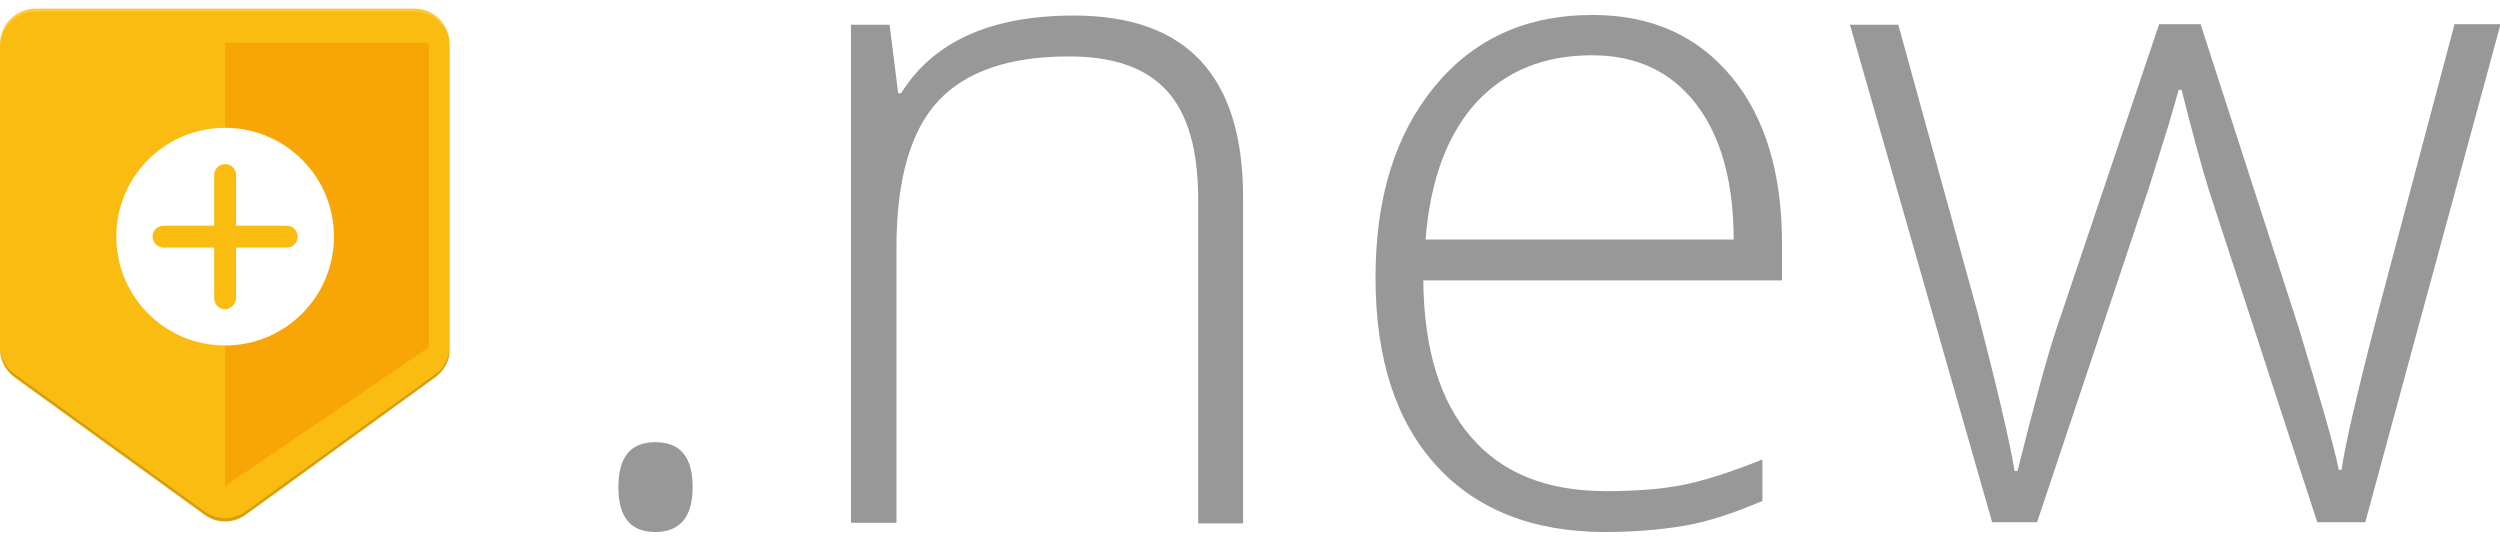
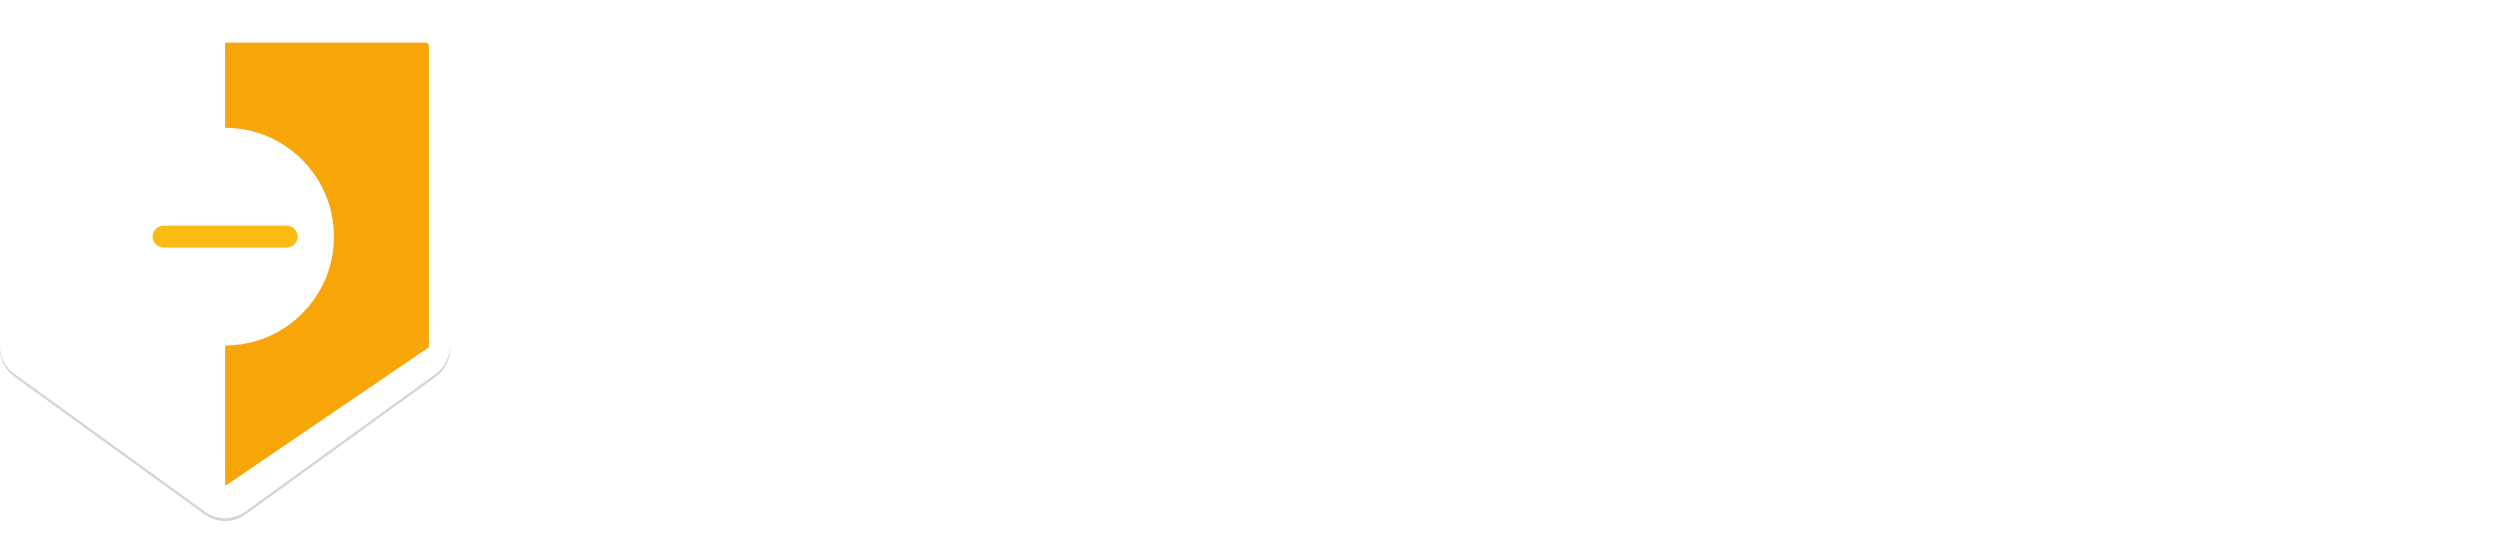
<svg xmlns="http://www.w3.org/2000/svg" version="1.1" id="Layer_1" x="0" y="0" viewBox="0 0 434.2 93.9" xml:space="preserve">
  <style>.nwst1{fill:#fabc10}.nwst3{opacity:.2}.nwst4{fill:#fff}</style>
-   <path d="M107.4 84.6c0-5.2 2.1-7.8 6.4-7.8 4.4 0 6.5 2.6 6.5 7.8 0 5.2-2.2 7.8-6.5 7.8s-6.4-2.6-6.4-7.8zm100.7 6.2V34.7c0-8.7-1.8-15-5.5-19s-9.3-5.9-17-5.9c-10.3 0-17.9 2.6-22.7 7.8-4.8 5.2-7.2 13.7-7.2 25.4v47.8h-7.9V4.3h6.7l1.5 11.9h.5c5.6-9 15.6-13.5 30-13.5 19.6 0 29.4 10.5 29.4 31.6v56.6h-7.8zm70.7 1.6c-12.6 0-22.4-3.9-29.4-11.6-7-7.7-10.5-18.6-10.5-32.6 0-13.8 3.4-24.8 10.2-33.1 6.8-8.3 15.9-12.5 27.5-12.5 10.2 0 18.2 3.6 24.1 10.7 5.9 7.1 8.8 16.8 8.8 29v6.4h-62.3c.1 11.9 2.9 21 8.3 27.2 5.4 6.3 13.2 9.4 23.4 9.4 4.9 0 9.3-.3 13-1 3.7-.7 8.5-2.2 14.2-4.5V87c-4.9 2.1-9.4 3.6-13.5 4.3s-8.8 1.1-13.8 1.1zm-2.3-82.8c-8.3 0-15 2.7-20.1 8.2-5 5.5-8 13.4-8.8 23.8h53.5c0-10-2.2-17.9-6.5-23.5-4.4-5.7-10.4-8.5-18.1-8.5zm126 81.2-18.9-57.9c-1.2-3.9-2.8-9.7-4.7-17.3h-.5l-1.7 5.9-3.6 11.5-19.3 57.7H346L321.3 4.3h8.4l13.8 50.1c3.2 12.4 5.4 21.5 6.4 27.4h.5c3.1-12.4 5.4-20.7 6.8-24.8L375 4.2h7.2l17 52.6c3.8 12.5 6.2 20.7 7 24.8h.5c.4-3.4 2.5-12.7 6.4-27.7l13.2-49.7h8l-23.5 86.5h-8.3z" fill="#989898" />
-   <path id="badge_20_" class="nwst1" d="M78.1 7.7v52.9c0 2-.9 3.8-2.6 5L42.7 89.4c-2.2 1.6-5.1 1.6-7.2 0L2.6 65.6c-1.6-1.2-2.6-3-2.6-5V7.7c0-3.4 2.8-6.2 6.2-6.2H72c3.4 0 6.1 2.8 6.1 6.2z" />
  <path d="M73.9 7.4H39.1v77l35.4-24.1V7.9c0-.2-.3-.5-.6-.5z" id="inner_shade_piece_20_" fill="#f8a507" />
  <g id="top_edge_20_" class="nwst3">
-     <path class="nwst4" d="M71.9 1.5H6.2C2.8 1.5 0 4.3 0 7.7v.5C0 4.8 2.8 2 6.2 2H72c3.4 0 6.2 2.8 6.2 6.2v-.5c-.1-3.4-2.8-6.2-6.3-6.2z" />
-   </g>
+     </g>
  <radialGradient id="top_shine_00000171677554469504755740000005460723922026657165_" cx=".514" cy="2.348" r="98.889" gradientUnits="userSpaceOnUse">
    <stop offset="0" stop-color="#fff" />
    <stop offset="1" stop-color="#fff" stop-opacity="0" />
  </radialGradient>
-   <path id="top_shine_20_" d="M78.1 7.7v52.9c0 2-.9 3.8-2.6 5L42.7 89.4c-2.2 1.6-5.1 1.6-7.2 0L2.6 65.6c-1.6-1.2-2.6-3-2.6-5V7.7c0-3.4 2.8-6.2 6.2-6.2H72c3.4 0 6.1 2.8 6.1 6.2z" opacity=".1" fill="url(#nwtop_shine_00000171677554469504755740000005460723922026657165_)" />
  <path d="M75.6 65 42.7 88.8c-2.2 1.6-5.1 1.6-7.2 0L2.6 65C.9 63.9 0 62 0 60v.5c0 2 .9 3.8 2.6 5l32.9 23.8c2.2 1.6 5.1 1.6 7.2 0l32.9-23.8c1.6-1.2 2.6-3 2.6-5V60c-.1 2-1 3.9-2.6 5z" id="Bottom_edge_20_" class="nwst3" fill="#3e2723" />
  <circle class="nwst4" cx="39.1" cy="41.1" r="18.9" />
-   <path class="nwst1" d="M39.1 53.7c-1 0-1.9-.8-1.9-1.9V30.4c0-1 .8-1.9 1.9-1.9 1 0 1.9.8 1.9 1.9v21.4c-.1 1-.9 1.9-1.9 1.9z" />
  <path class="nwst1" d="M26.5 41.1c0-1 .8-1.9 1.9-1.9h21.4c1 0 1.9.8 1.9 1.9 0 1-.8 1.9-1.9 1.9H28.4c-1.1 0-1.9-.9-1.9-1.9z" />
</svg>